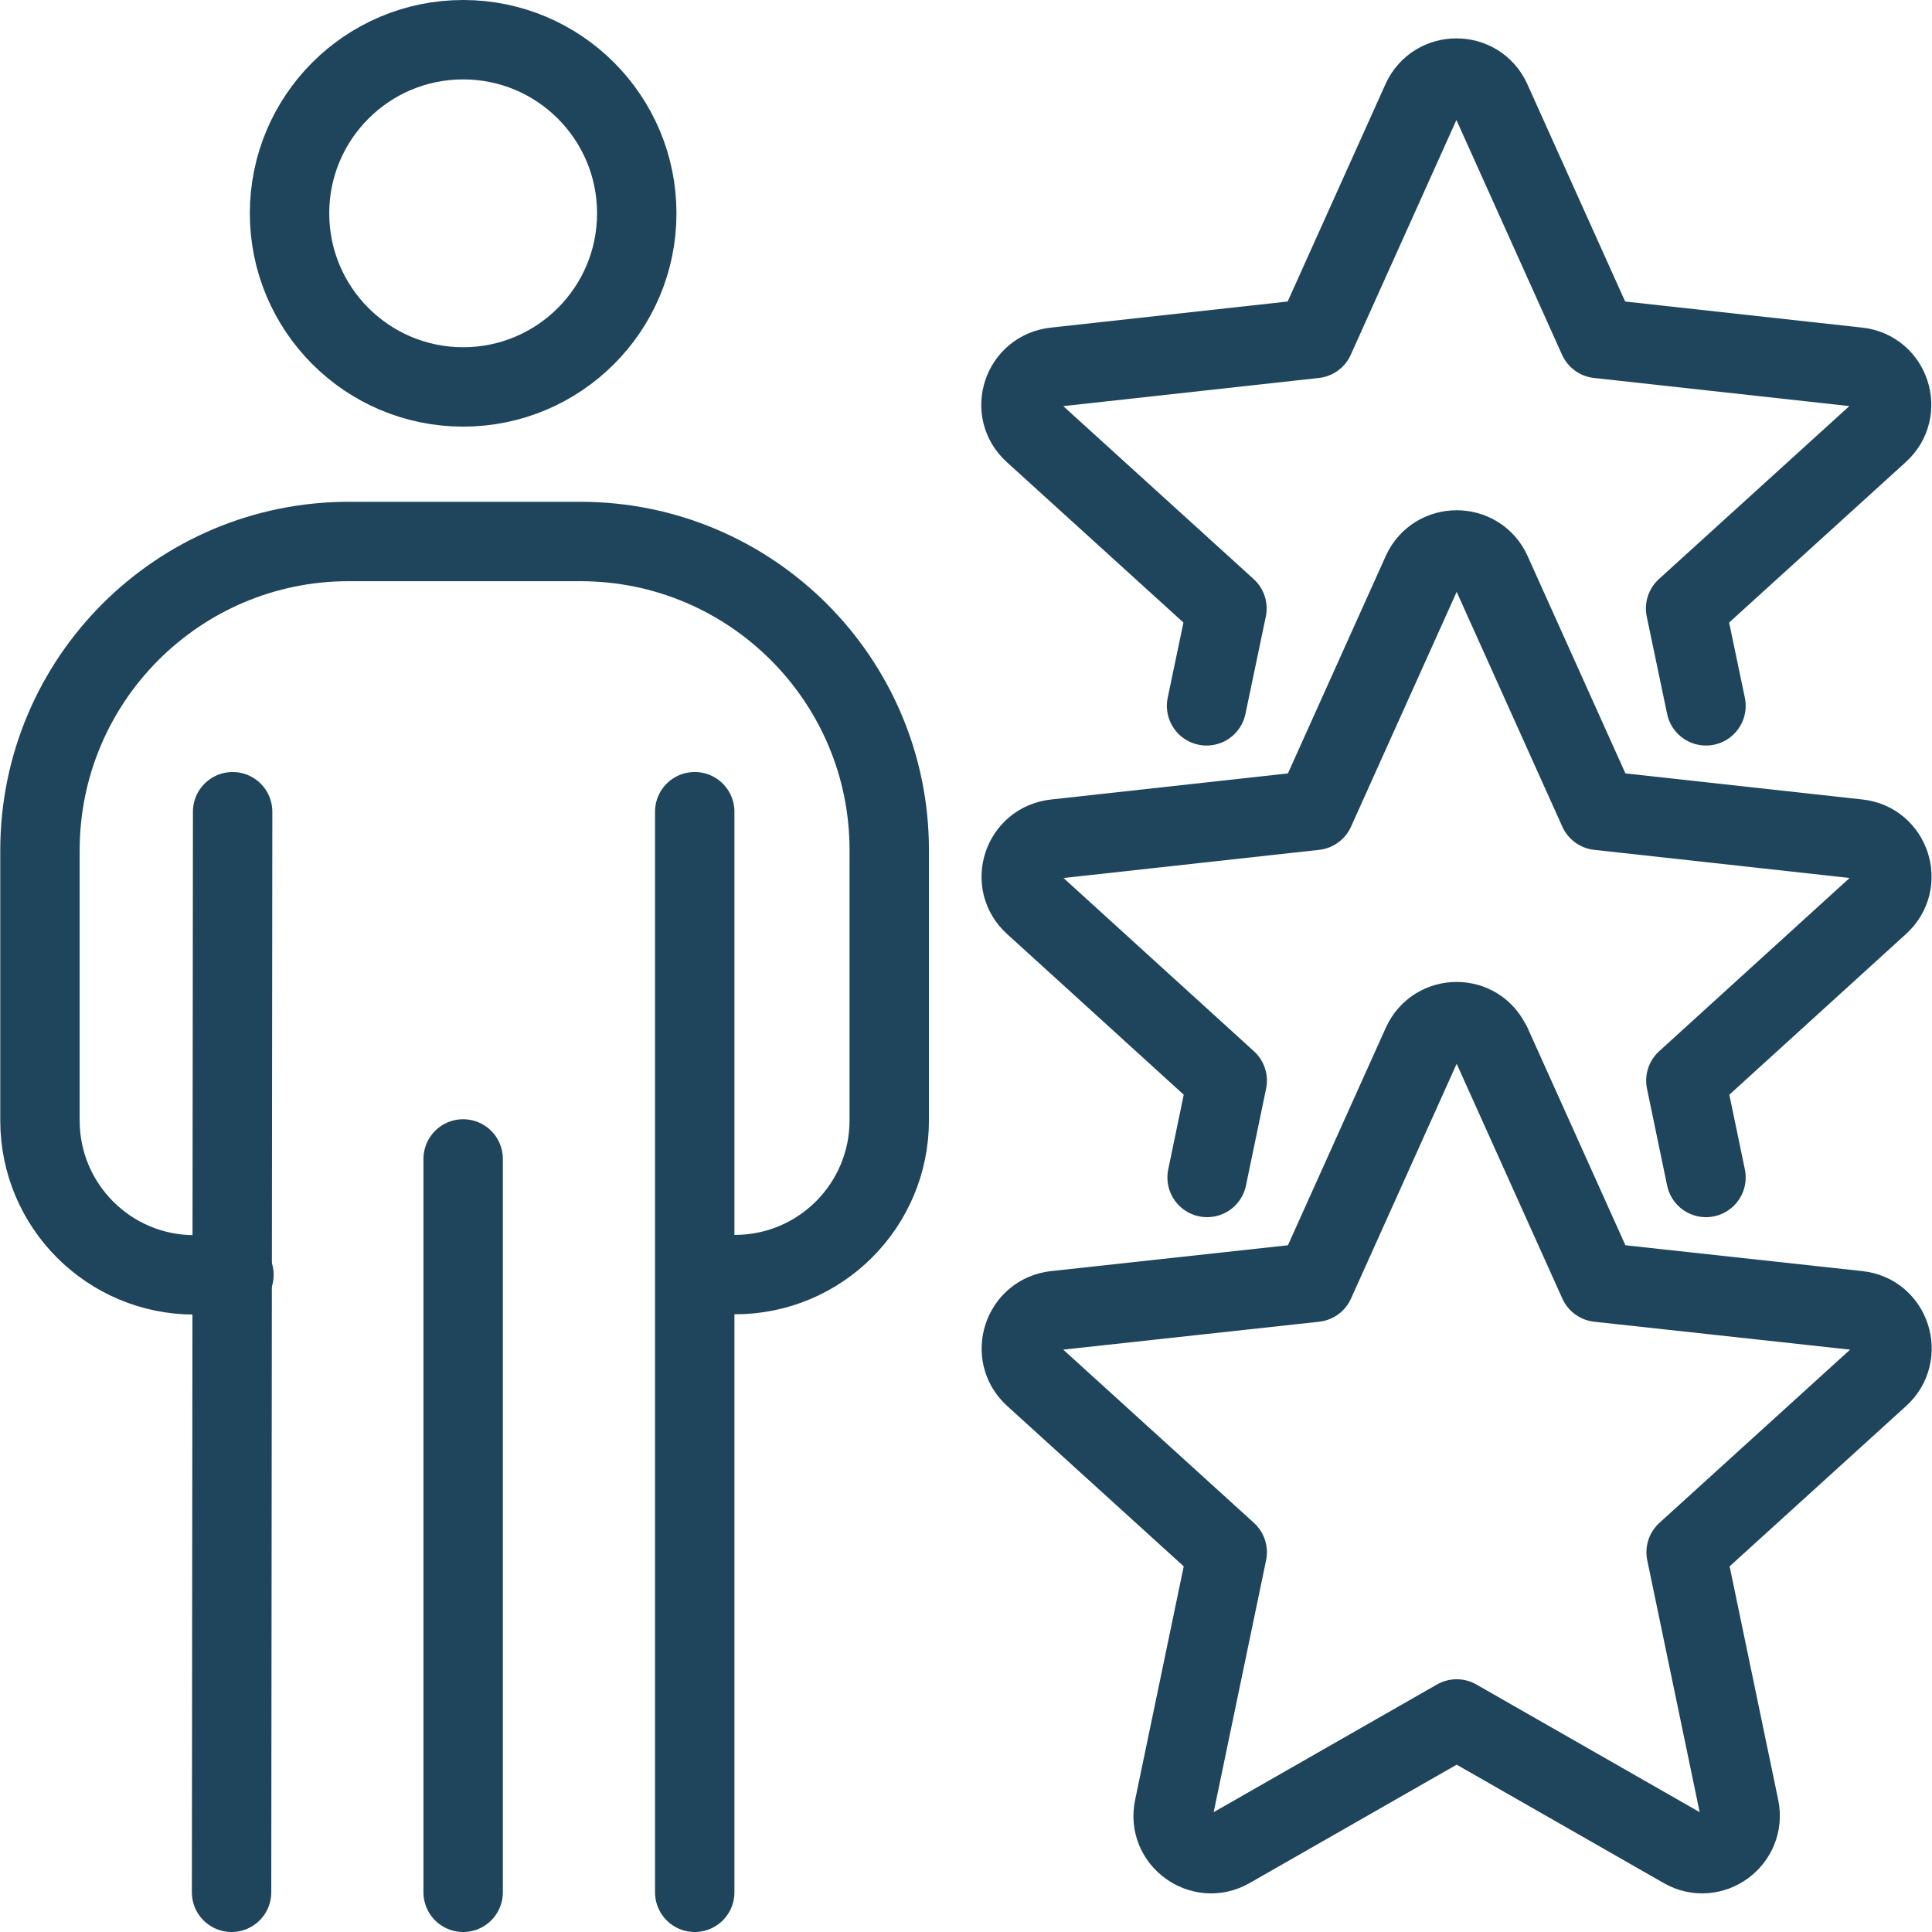
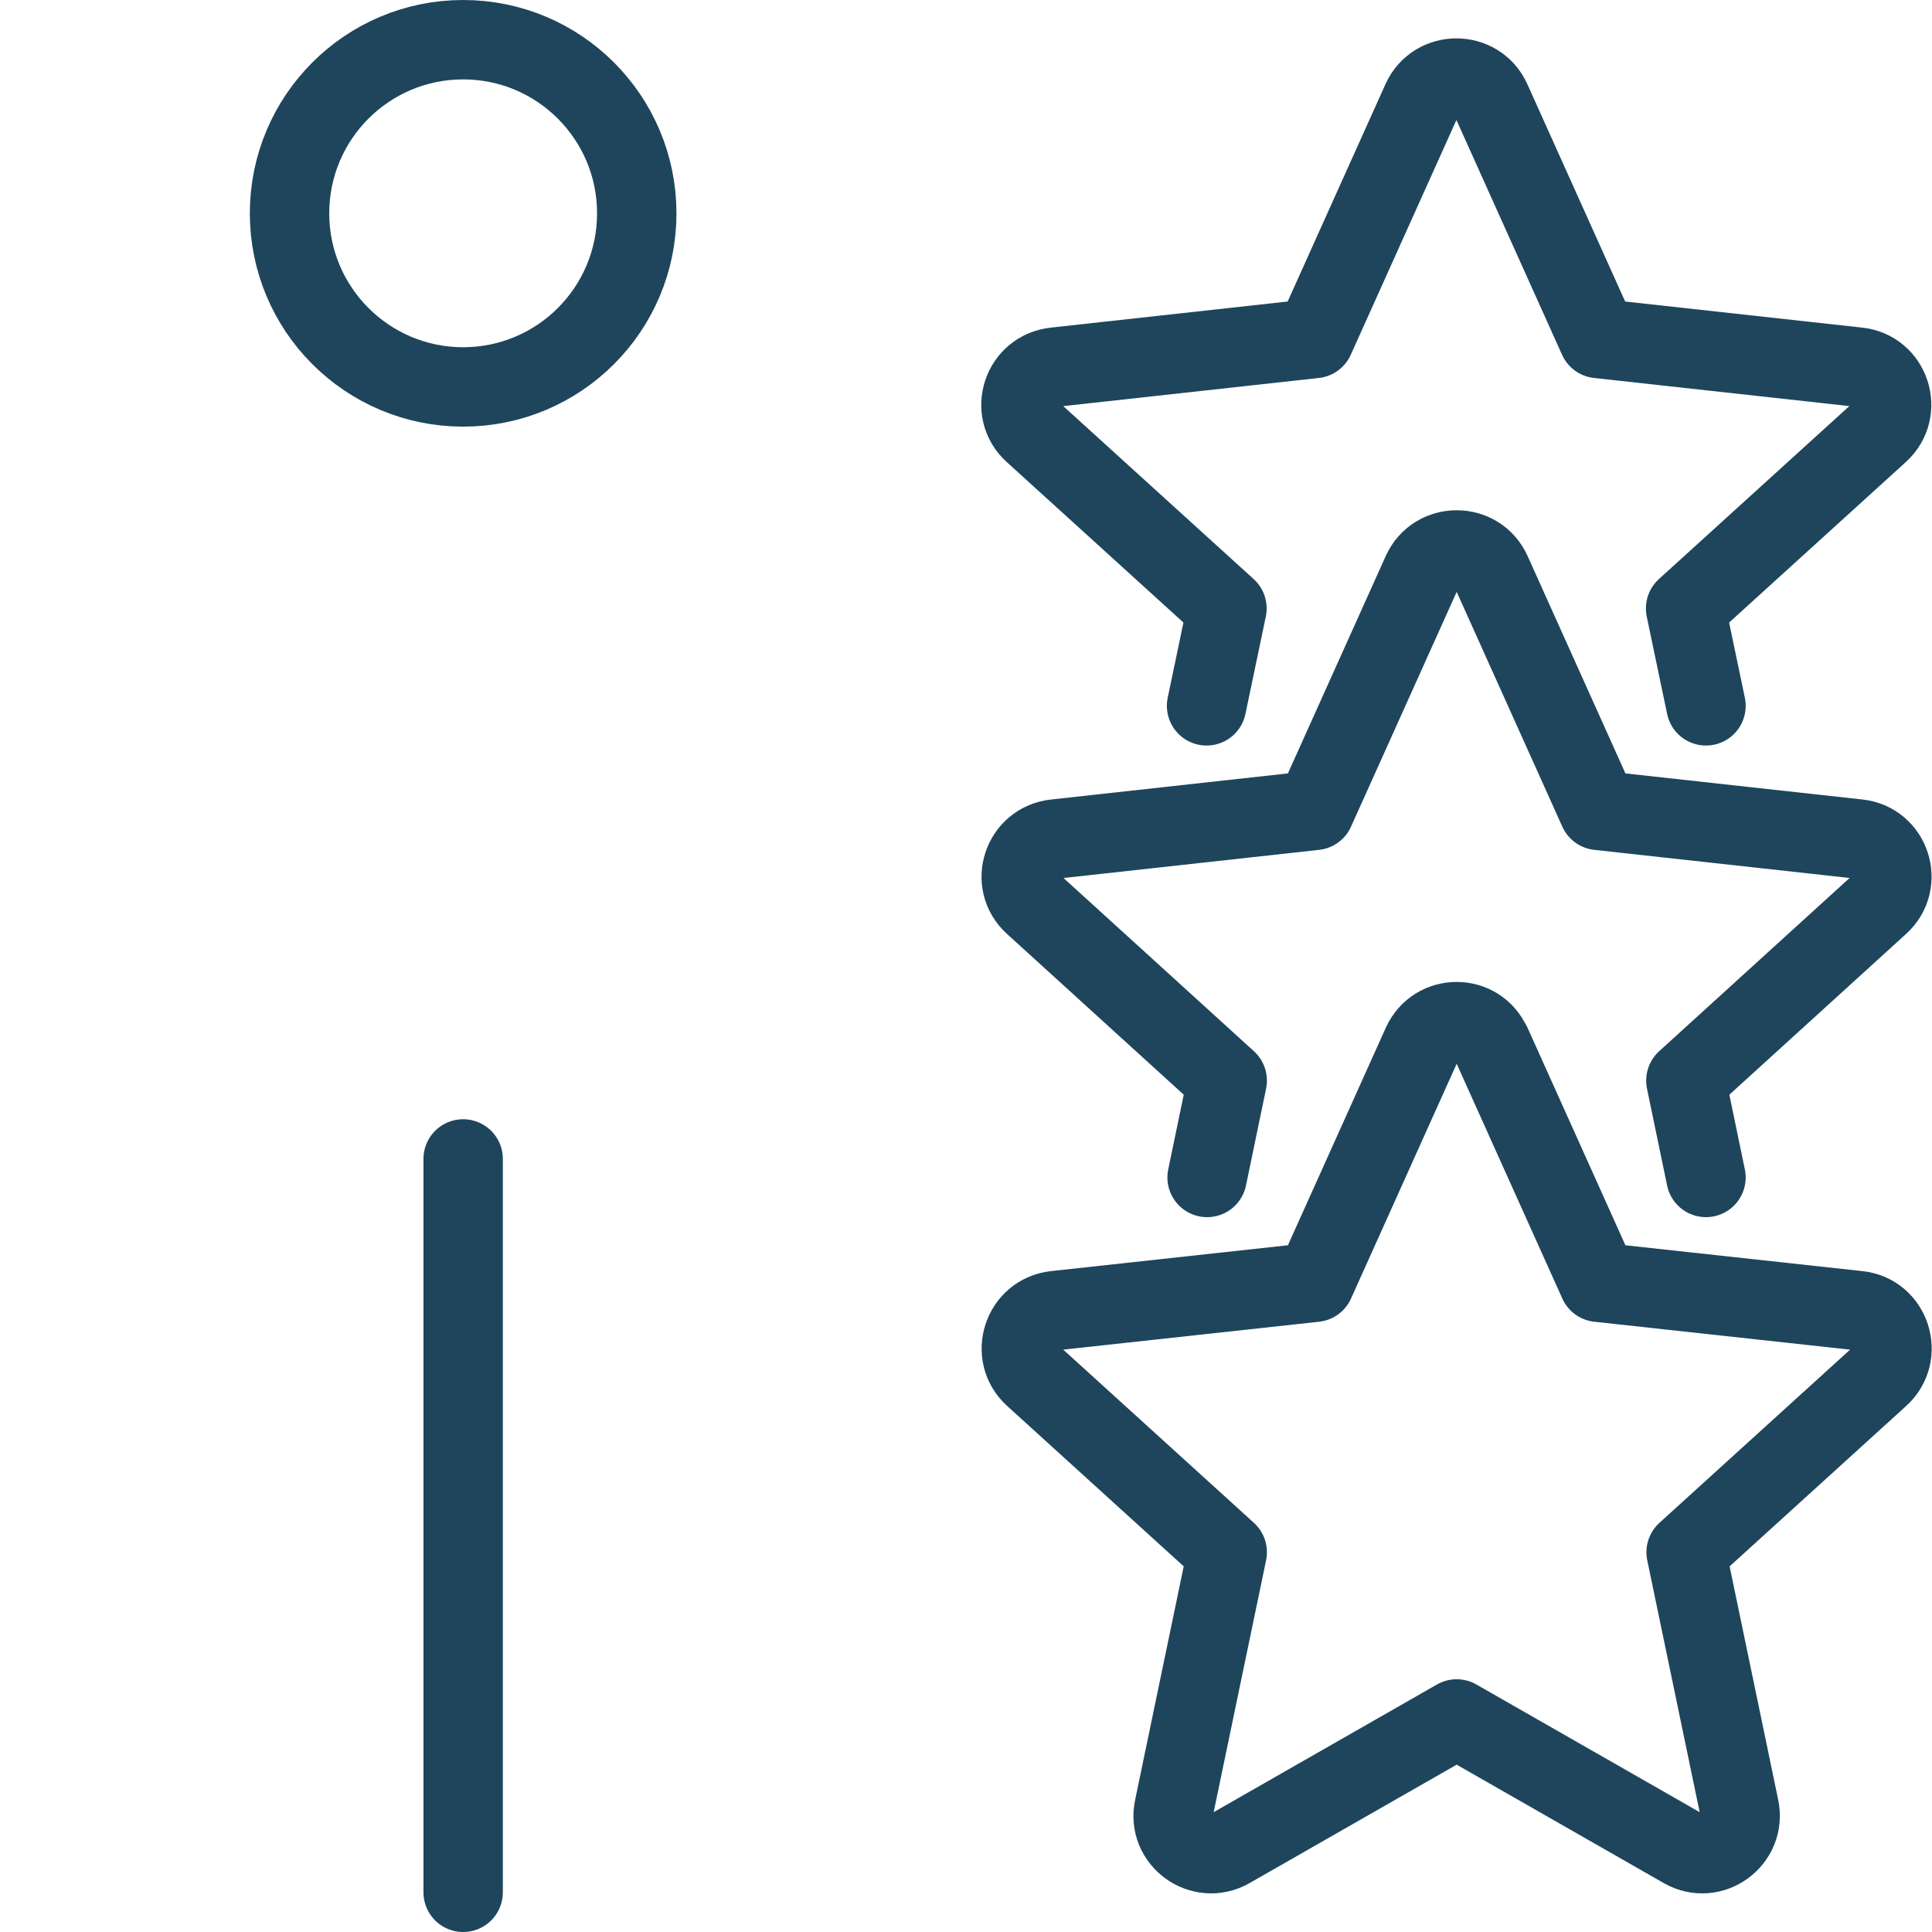
<svg xmlns="http://www.w3.org/2000/svg" id="Layer_2" data-name="Layer 2" viewBox="0 0 73 73">
  <defs>
    <style> .cls-1 { fill: none; stroke: #1e455c; stroke-linecap: round; stroke-linejoin: round; stroke-width: 3px; } </style>
  </defs>
  <g id="Layer_1-2" data-name="Layer 1">
    <g>
      <path class="cls-1" d="M45.59,26.67l.77-3.68-7.31-6.64c-.92-.83-.42-2.35.82-2.48l9.8-1.08,4.05-9c.51-1.12,2.11-1.12,2.62,0l4.05,9,9.81,1.08c1.22.13,1.72,1.65.8,2.48l-7.31,6.64.77,3.68" />
      <path class="cls-1" d="M45.61,44.49l.76-3.66-7.31-6.65c-.92-.83-.42-2.35.82-2.48l9.8-1.08,4.05-9c.51-1.12,2.11-1.12,2.62,0l4.05,9,9.81,1.08c1.22.13,1.72,1.65.8,2.48l-7.31,6.65.76,3.66" />
      <path class="cls-1" d="M56.35,39.45l4.05,9,9.81,1.07c1.23.13,1.72,1.66.81,2.49l-7.31,6.64,2.01,9.66c.25,1.21-1.04,2.15-2.11,1.54l-8.57-4.9-8.57,4.9c-1.07.61-2.37-.33-2.11-1.54l2.01-9.66-7.31-6.64c-.91-.83-.42-2.35.81-2.49l9.81-1.07,4.05-9c.51-1.13,2.11-1.13,2.61,0Z" />
      <circle class="cls-1" cx="17.5" cy="8.06" r="6.56" />
-       <path class="cls-1" d="M8.84,48.17h-1.5c-3.22,0-5.83-2.61-5.83-5.83v-10.21c0-6.44,5.22-11.67,11.67-11.67h8.75c6.44,0,11.67,5.22,11.67,11.66v10.21c0,3.22-2.61,5.83-5.83,5.83h-1.5" />
-       <line class="cls-1" x1="8.75" y1="71.5" x2="8.79" y2="30.67" />
-       <line class="cls-1" x1="26.25" y1="30.67" x2="26.25" y2="71.5" />
      <line class="cls-1" x1="17.5" y1="71.5" x2="17.5" y2="43.79" />
    </g>
  </g>
</svg>